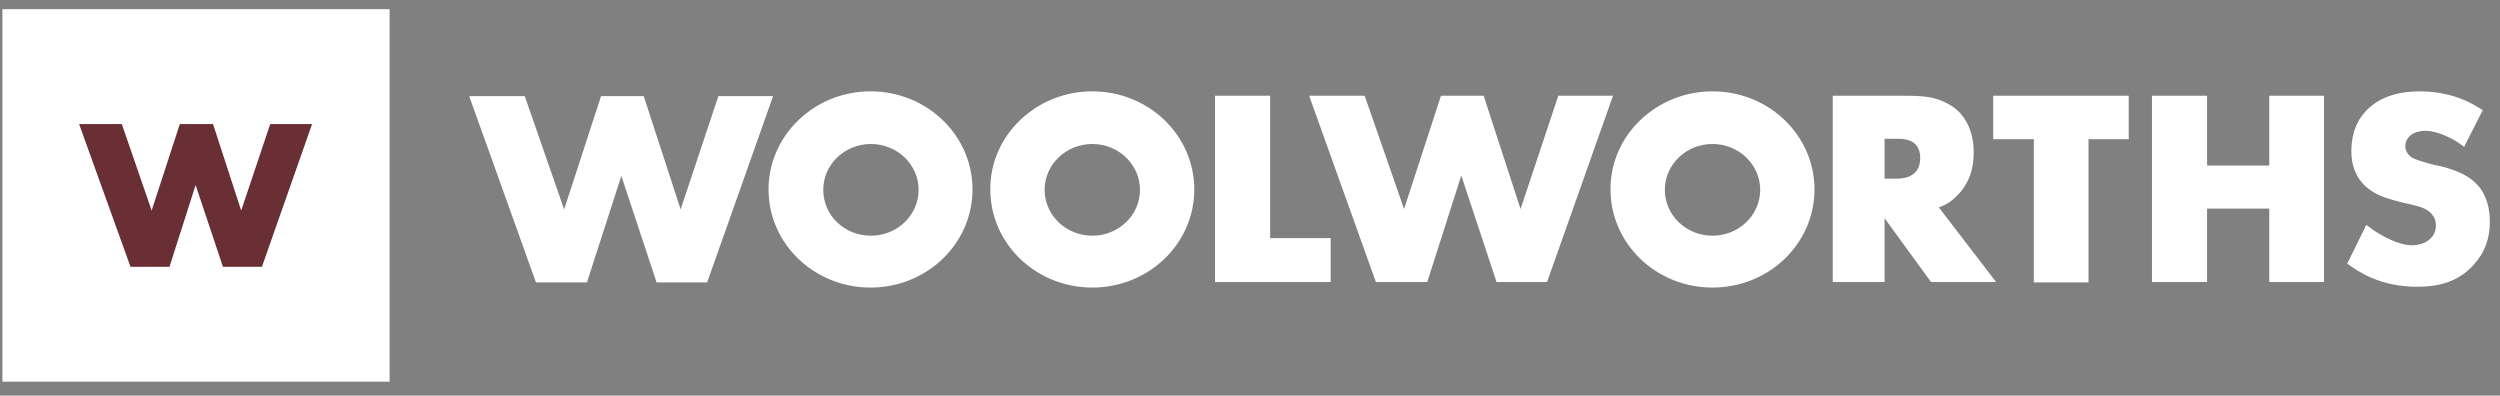
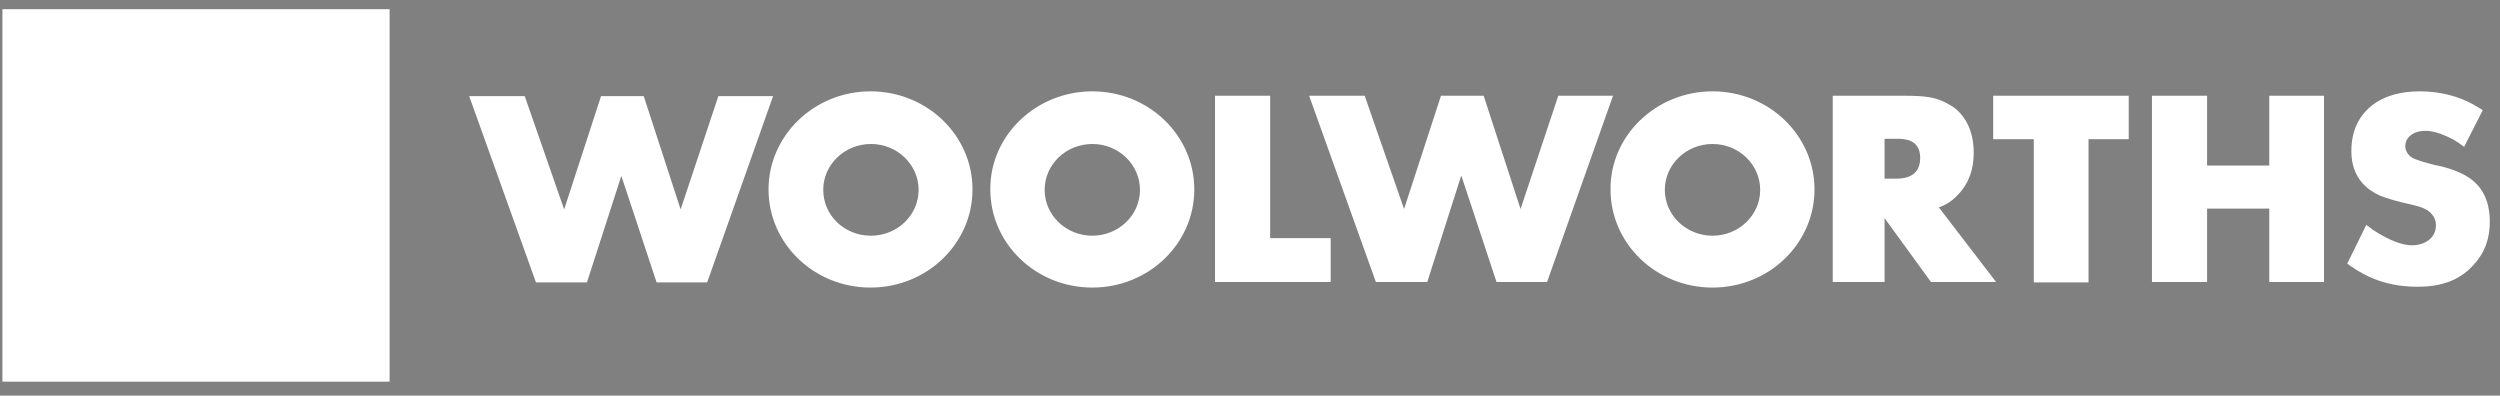
<svg xmlns="http://www.w3.org/2000/svg" width="158" height="25" viewBox="0 0 158 25" fill="none">
  <rect x="0" y="0" width="158" height="25" fill="#808080" stroke="none" />
  <path d="M24.623 0.581H0.152V24.122H24.623V0.581Z" fill="white" />
-   <path d="M16.554 16.862H14.091L12.362 11.695L10.711 16.862H8.248L4.999 7.839H7.698L9.584 13.308L11.366 7.839H13.462L15.244 13.308L17.078 7.839H19.724L16.554 16.862Z" fill="#6A2E35" />
  <path d="M44.693 17.846H41.496L39.269 11.117L37.095 17.846H33.872L29.654 6.076H33.164L35.654 13.234L37.986 6.076H40.684L43.016 13.234L45.4 6.076H48.859L44.693 17.846ZM76.789 6.051V17.821H84.099V15.049H80.274V6.051H76.789ZM101.942 6.051H98.484L96.099 13.209L93.767 6.051H91.069L88.737 13.209L86.248 6.051H82.737L86.955 17.821H90.204L92.353 11.091L94.58 17.821H97.776L101.942 6.051ZM119.104 8.773H119.89C120.257 8.773 121.357 8.747 121.357 9.982C121.357 11.344 120.073 11.293 119.706 11.293H119.104V8.773ZM115.829 6.051V17.821H119.104V13.788L122.038 17.821H126.152L122.536 13.108C122.877 12.982 123.034 12.881 123.165 12.805C123.506 12.579 123.741 12.301 123.846 12.2C124.711 11.217 124.737 10.108 124.737 9.63C124.737 8.218 124.161 7.386 123.715 6.983C123.427 6.706 123.086 6.555 122.955 6.479C122.274 6.151 121.75 6.051 120.309 6.051H115.829ZM125.969 6.051V8.798H128.536V17.846H131.995V8.798H134.536V6.051H125.969ZM136.004 6.051V17.821H139.488V13.183H143.418V17.821H146.877V6.051H143.418V10.461H139.488V6.051H136.004ZM156.912 6.958C156.598 6.782 156.309 6.58 155.969 6.429C155.445 6.177 154.397 5.773 152.929 5.773C150.466 5.773 149.392 6.933 148.947 7.865C148.816 8.143 148.606 8.722 148.606 9.554C148.606 11.344 149.733 12.049 150.388 12.352C150.859 12.553 151.698 12.78 152.196 12.881C152.694 13.007 153.349 13.108 153.689 13.536C153.873 13.738 153.951 13.965 153.951 14.242C153.951 15.049 153.244 15.502 152.432 15.502C151.855 15.502 151.043 15.225 149.995 14.544C149.864 14.444 149.707 14.318 149.549 14.217L148.344 16.662C149.078 17.191 150.44 18.123 152.772 18.123C154.161 18.123 155.366 17.796 156.309 16.762C157.043 15.981 157.357 15.074 157.357 14.015C157.357 12.553 156.755 11.772 156.231 11.369C155.445 10.739 154.108 10.461 153.899 10.436C153.218 10.26 152.694 10.108 152.432 9.957C152.196 9.806 152.012 9.529 152.012 9.226C152.012 8.823 152.353 8.269 153.296 8.269C154.108 8.269 154.973 8.798 155.104 8.848C155.314 8.974 155.523 9.126 155.733 9.277L156.912 6.958ZM69.034 14.897C70.684 14.897 72.047 13.612 72.047 11.999C72.047 10.411 70.711 9.1 69.034 9.1C67.383 9.1 66.021 10.386 66.021 11.999C66.021 13.612 67.383 14.897 69.034 14.897ZM69.034 5.773C72.597 5.773 75.479 8.546 75.479 11.974C75.479 15.401 72.597 18.174 69.034 18.174C65.47 18.174 62.588 15.401 62.588 11.974C62.562 8.571 65.47 5.773 69.034 5.773ZM108.23 14.897C109.881 14.897 111.244 13.612 111.244 11.999C111.244 10.411 109.907 9.1 108.23 9.1C106.58 9.1 105.217 10.386 105.217 11.999C105.217 13.612 106.58 14.897 108.23 14.897ZM108.23 5.773C111.794 5.773 114.676 8.546 114.676 11.974C114.676 15.401 111.794 18.174 108.23 18.174C104.667 18.174 101.785 15.401 101.785 11.974C101.759 8.571 104.667 5.773 108.23 5.773ZM55.042 14.897C56.693 14.897 58.056 13.612 58.056 11.999C58.056 10.411 56.719 9.1 55.042 9.1C53.392 9.1 52.029 10.386 52.029 11.999C52.029 13.612 53.365 14.897 55.042 14.897ZM55.016 5.773C58.58 5.773 61.462 8.546 61.462 11.974C61.462 15.401 58.58 18.174 55.016 18.174C51.453 18.174 48.571 15.401 48.571 11.974C48.571 8.571 51.453 5.773 55.016 5.773Z" fill="white" />
</svg>